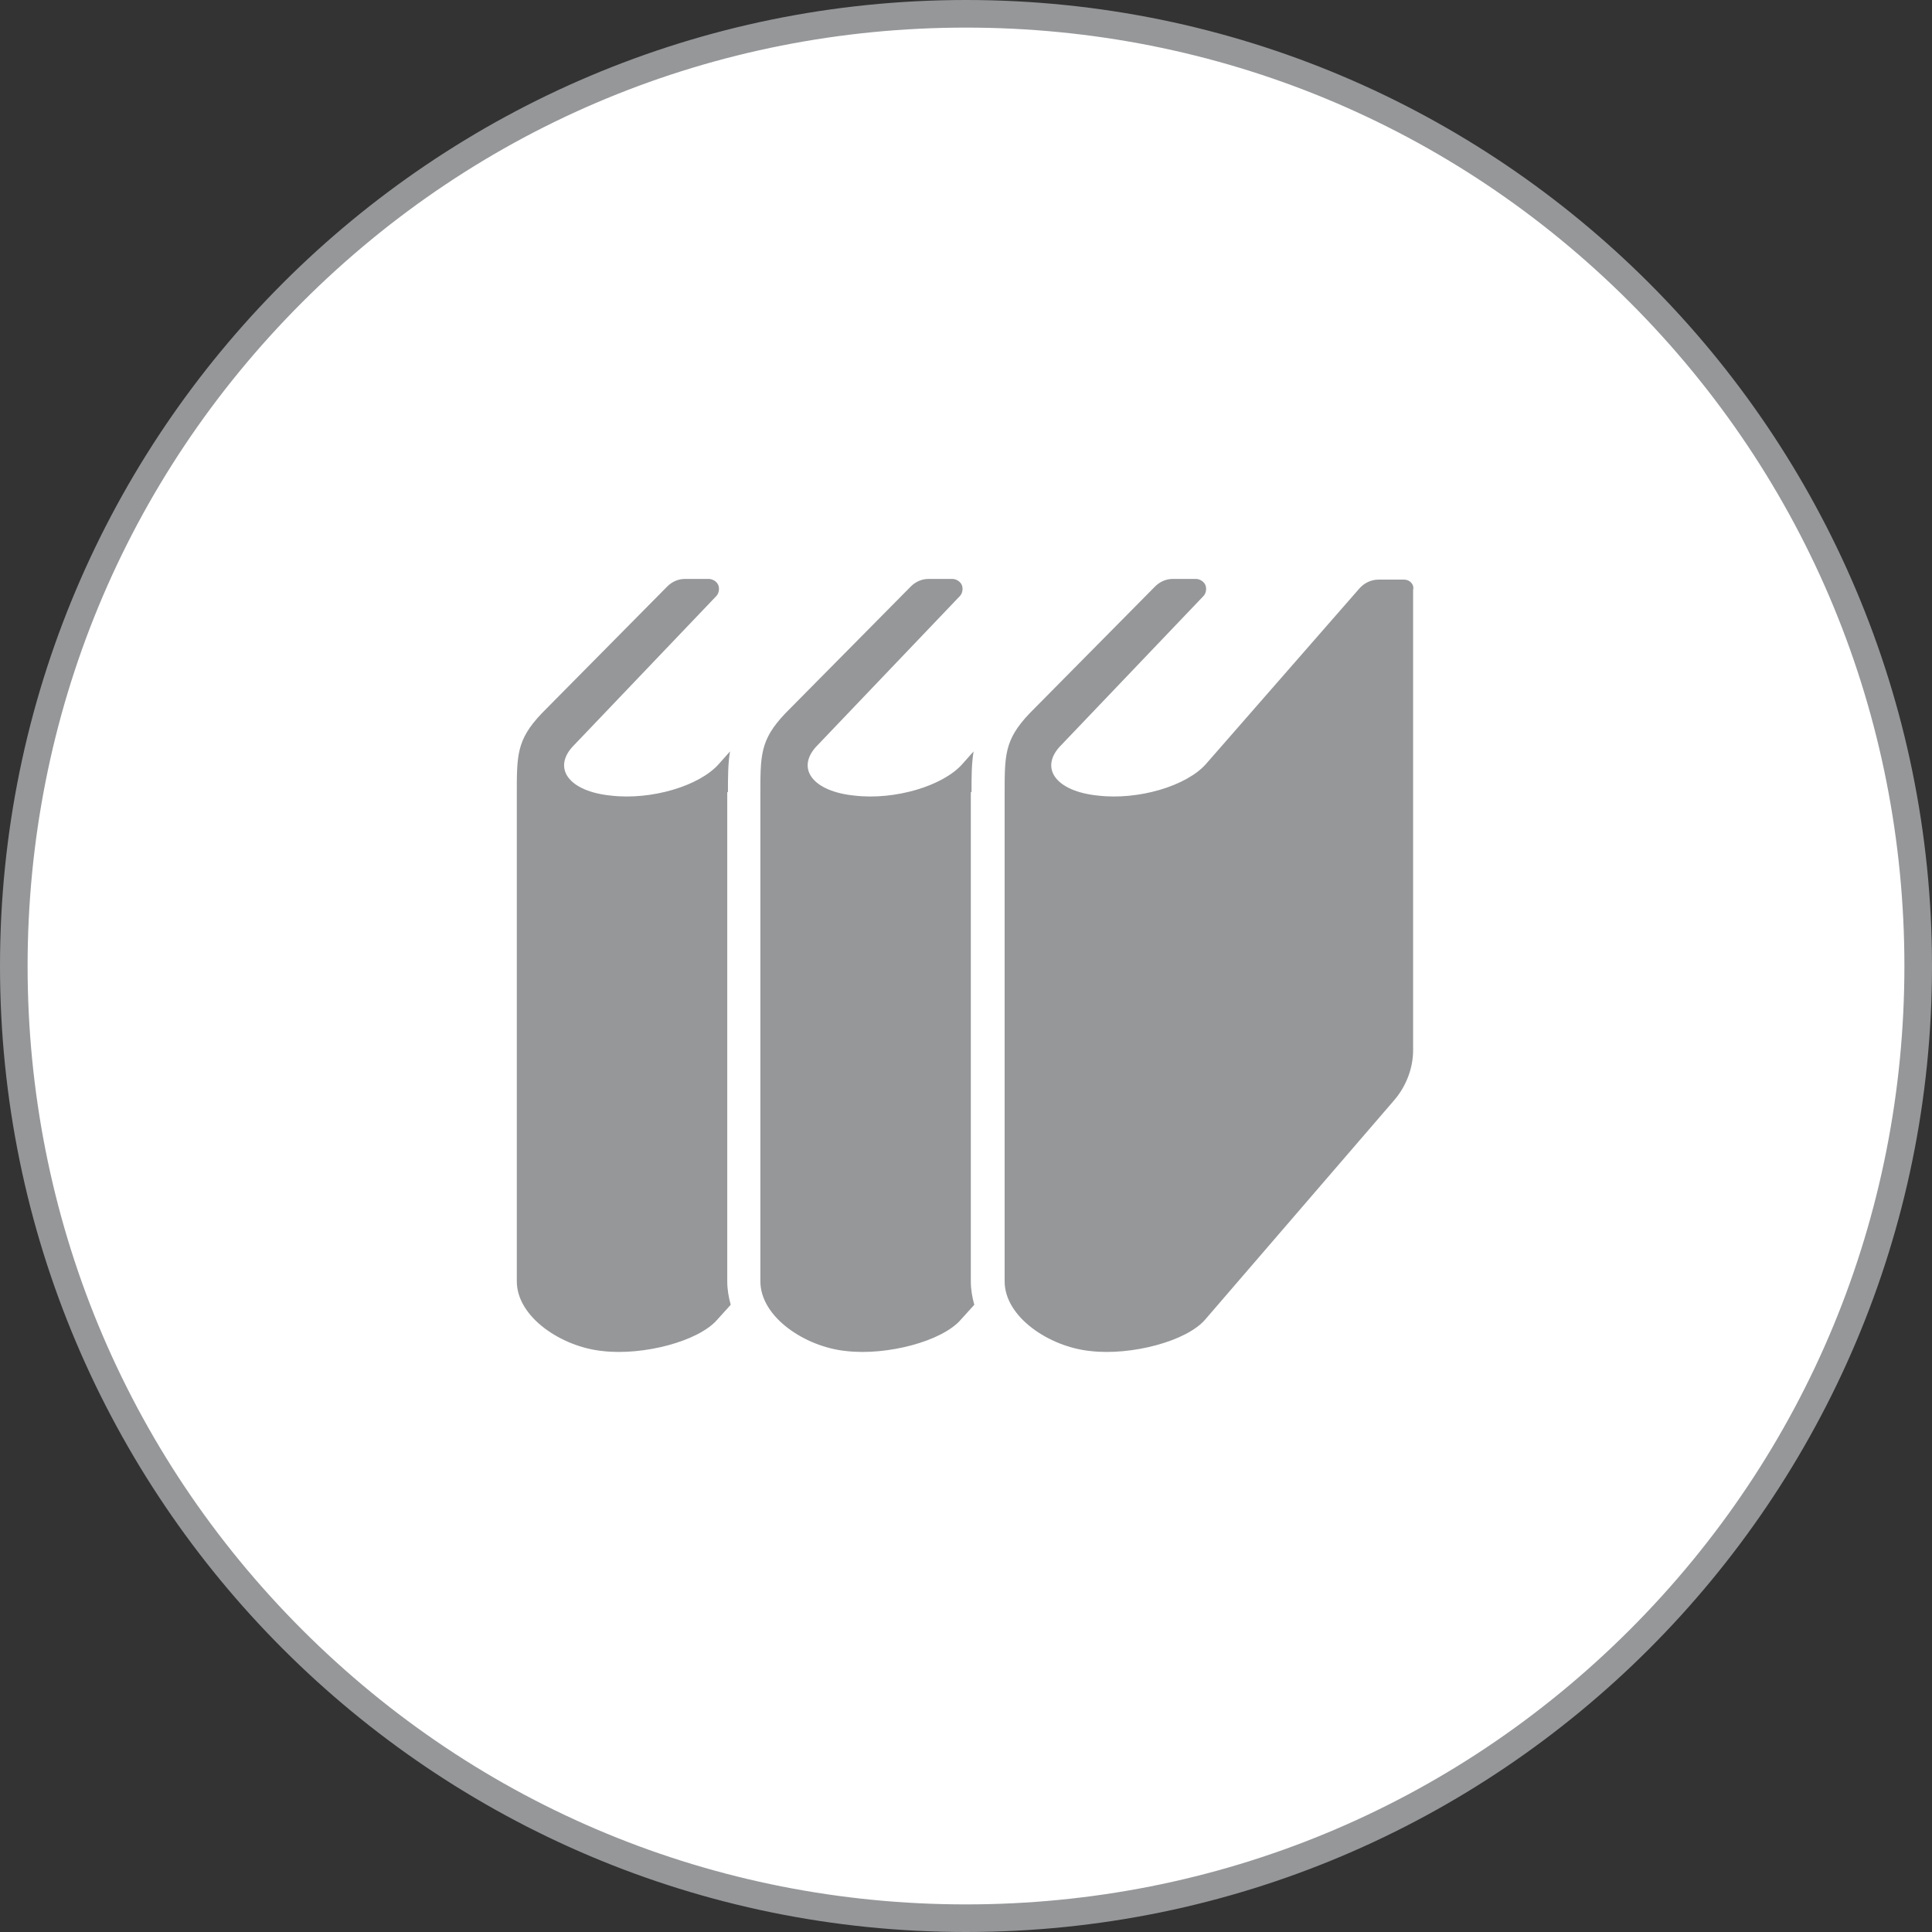
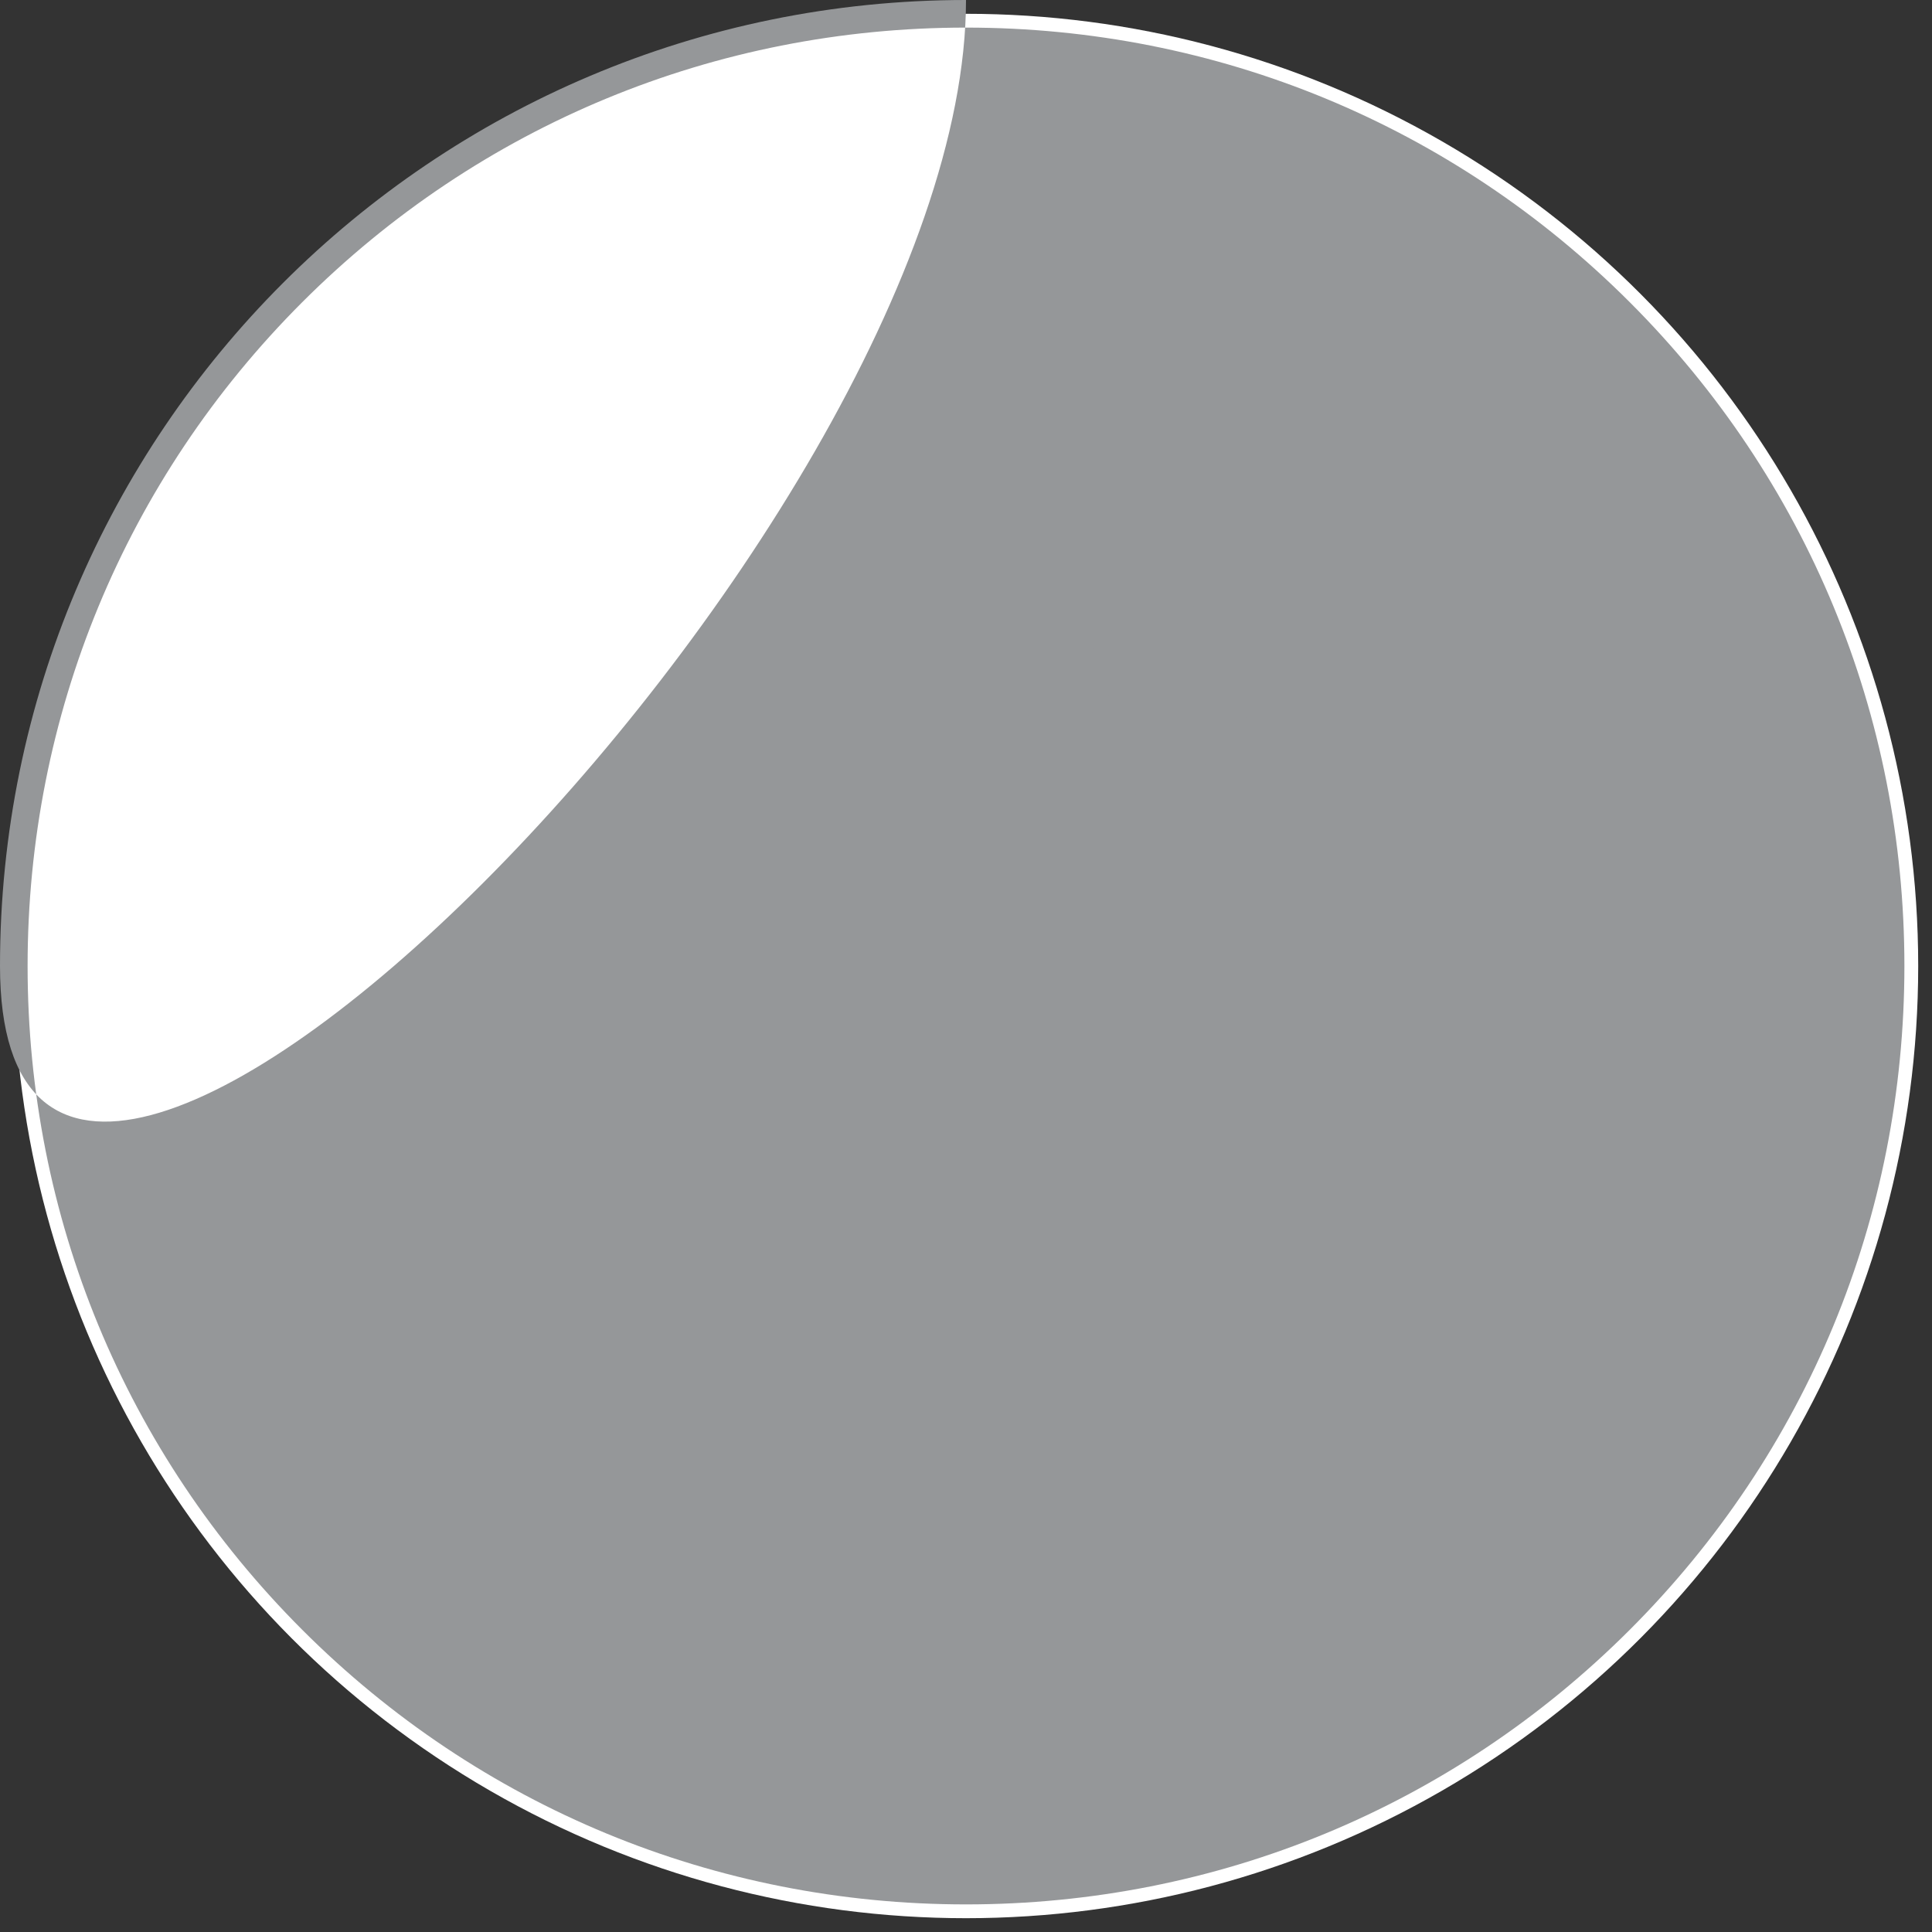
<svg xmlns="http://www.w3.org/2000/svg" version="1.1" x="0px" y="0px" viewBox="0 0 280 280" enable-background="new 0 0 280 280" xml:space="preserve">
  <rect x="0" y="0" width="280" height="280" fill="#333333" stroke="none" />
  <g id="レイヤー_2" display="none">
</g>
  <g id="レイヤー_1">
    <g>
      <circle fill="#FFFFFF" cx="140" cy="140" r="138" />
-       <path fill="#959799" d="M140,4c36.3,0,70.5,14.1,96.2,39.8C261.9,69.5,276,103.7,276,140s-14.1,70.5-39.8,96.2    C210.5,261.9,176.3,276,140,276s-70.5-14.1-96.2-39.8S4,176.3,4,140s14.1-70.5,39.8-96.2S103.7,4,140,4 M140,0    C62.7,0,0,62.7,0,140s62.7,140,140,140s140-62.7,140-140S217.3,0,140,0L140,0z" />
+       <path fill="#959799" d="M140,4c36.3,0,70.5,14.1,96.2,39.8C261.9,69.5,276,103.7,276,140s-14.1,70.5-39.8,96.2    C210.5,261.9,176.3,276,140,276s-70.5-14.1-96.2-39.8S4,176.3,4,140s14.1-70.5,39.8-96.2S103.7,4,140,4 M140,0    C62.7,0,0,62.7,0,140s140-62.7,140-140S217.3,0,140,0L140,0z" />
    </g>
    <g>
-       <path fill="#959799" d="M140.8,114.8c0-2.2,0-4.1,0.3-5.9l-1.6,1.8c-2.8,3.2-9.8,5.3-15.7,4.6c-5.9-0.6-8.4-3.8-5.6-7l20.9-21.9    c0.4-0.4,0.5-1.1,0.3-1.6c-0.2-0.5-0.8-0.9-1.4-0.9h-3.4c-1,0-1.9,0.4-2.6,1.1l-18.2,18.4c-3.7,3.9-3.6,6.1-3.6,12.1    c0,4.3,0,70.2,0,70.2c0,5.2,6.5,9.5,12.4,10.1c5.9,0.7,14-1.4,16.7-4.6l1.9-2.1c-0.3-1.1-0.5-2.2-0.5-3.4V114.8z" />
-       <path fill="#959799" d="M105.5,114.8c0-2.2,0-4.1,0.3-5.9l-1.6,1.8c-2.8,3.2-9.8,5.3-15.7,4.6c-5.9-0.6-8.4-3.8-5.6-7l20.9-21.9    c0.4-0.4,0.5-1.1,0.3-1.6c-0.2-0.5-0.8-0.9-1.4-0.9h-3.4c-1,0-1.9,0.4-2.6,1.1l-18.2,18.4c-3.7,3.9-3.6,6.1-3.6,12.1    c0,4.3,0,70.2,0,70.2c0,5.2,6.5,9.5,12.4,10.1c5.9,0.7,14-1.4,16.7-4.6l1.9-2.1c-0.3-1.1-0.5-2.2-0.5-3.4V114.8z" />
      <path fill="#959799" d="M203.5,84h-3.7c-1.1,0-2.1,0.5-2.8,1.3l-22.2,25.4c-2.8,3.2-9.8,5.3-15.7,4.6c-5.9-0.6-8.4-3.8-5.6-7    l20.9-21.9c0.4-0.4,0.5-1.1,0.3-1.6c-0.2-0.5-0.8-0.9-1.4-0.9H170c-1,0-1.9,0.4-2.6,1.1l-18.2,18.4c-3.7,3.9-3.6,6.1-3.6,12.1    c0,4.3,0,70.2,0,70.2c0,5.2,6.5,9.5,12.4,10.1c5.9,0.7,14-1.4,16.7-4.6l27.4-31.8c1.7-2,2.7-4.6,2.7-7.2V85.5    C205,84.7,204.3,84,203.5,84z" />
    </g>
  </g>
</svg>